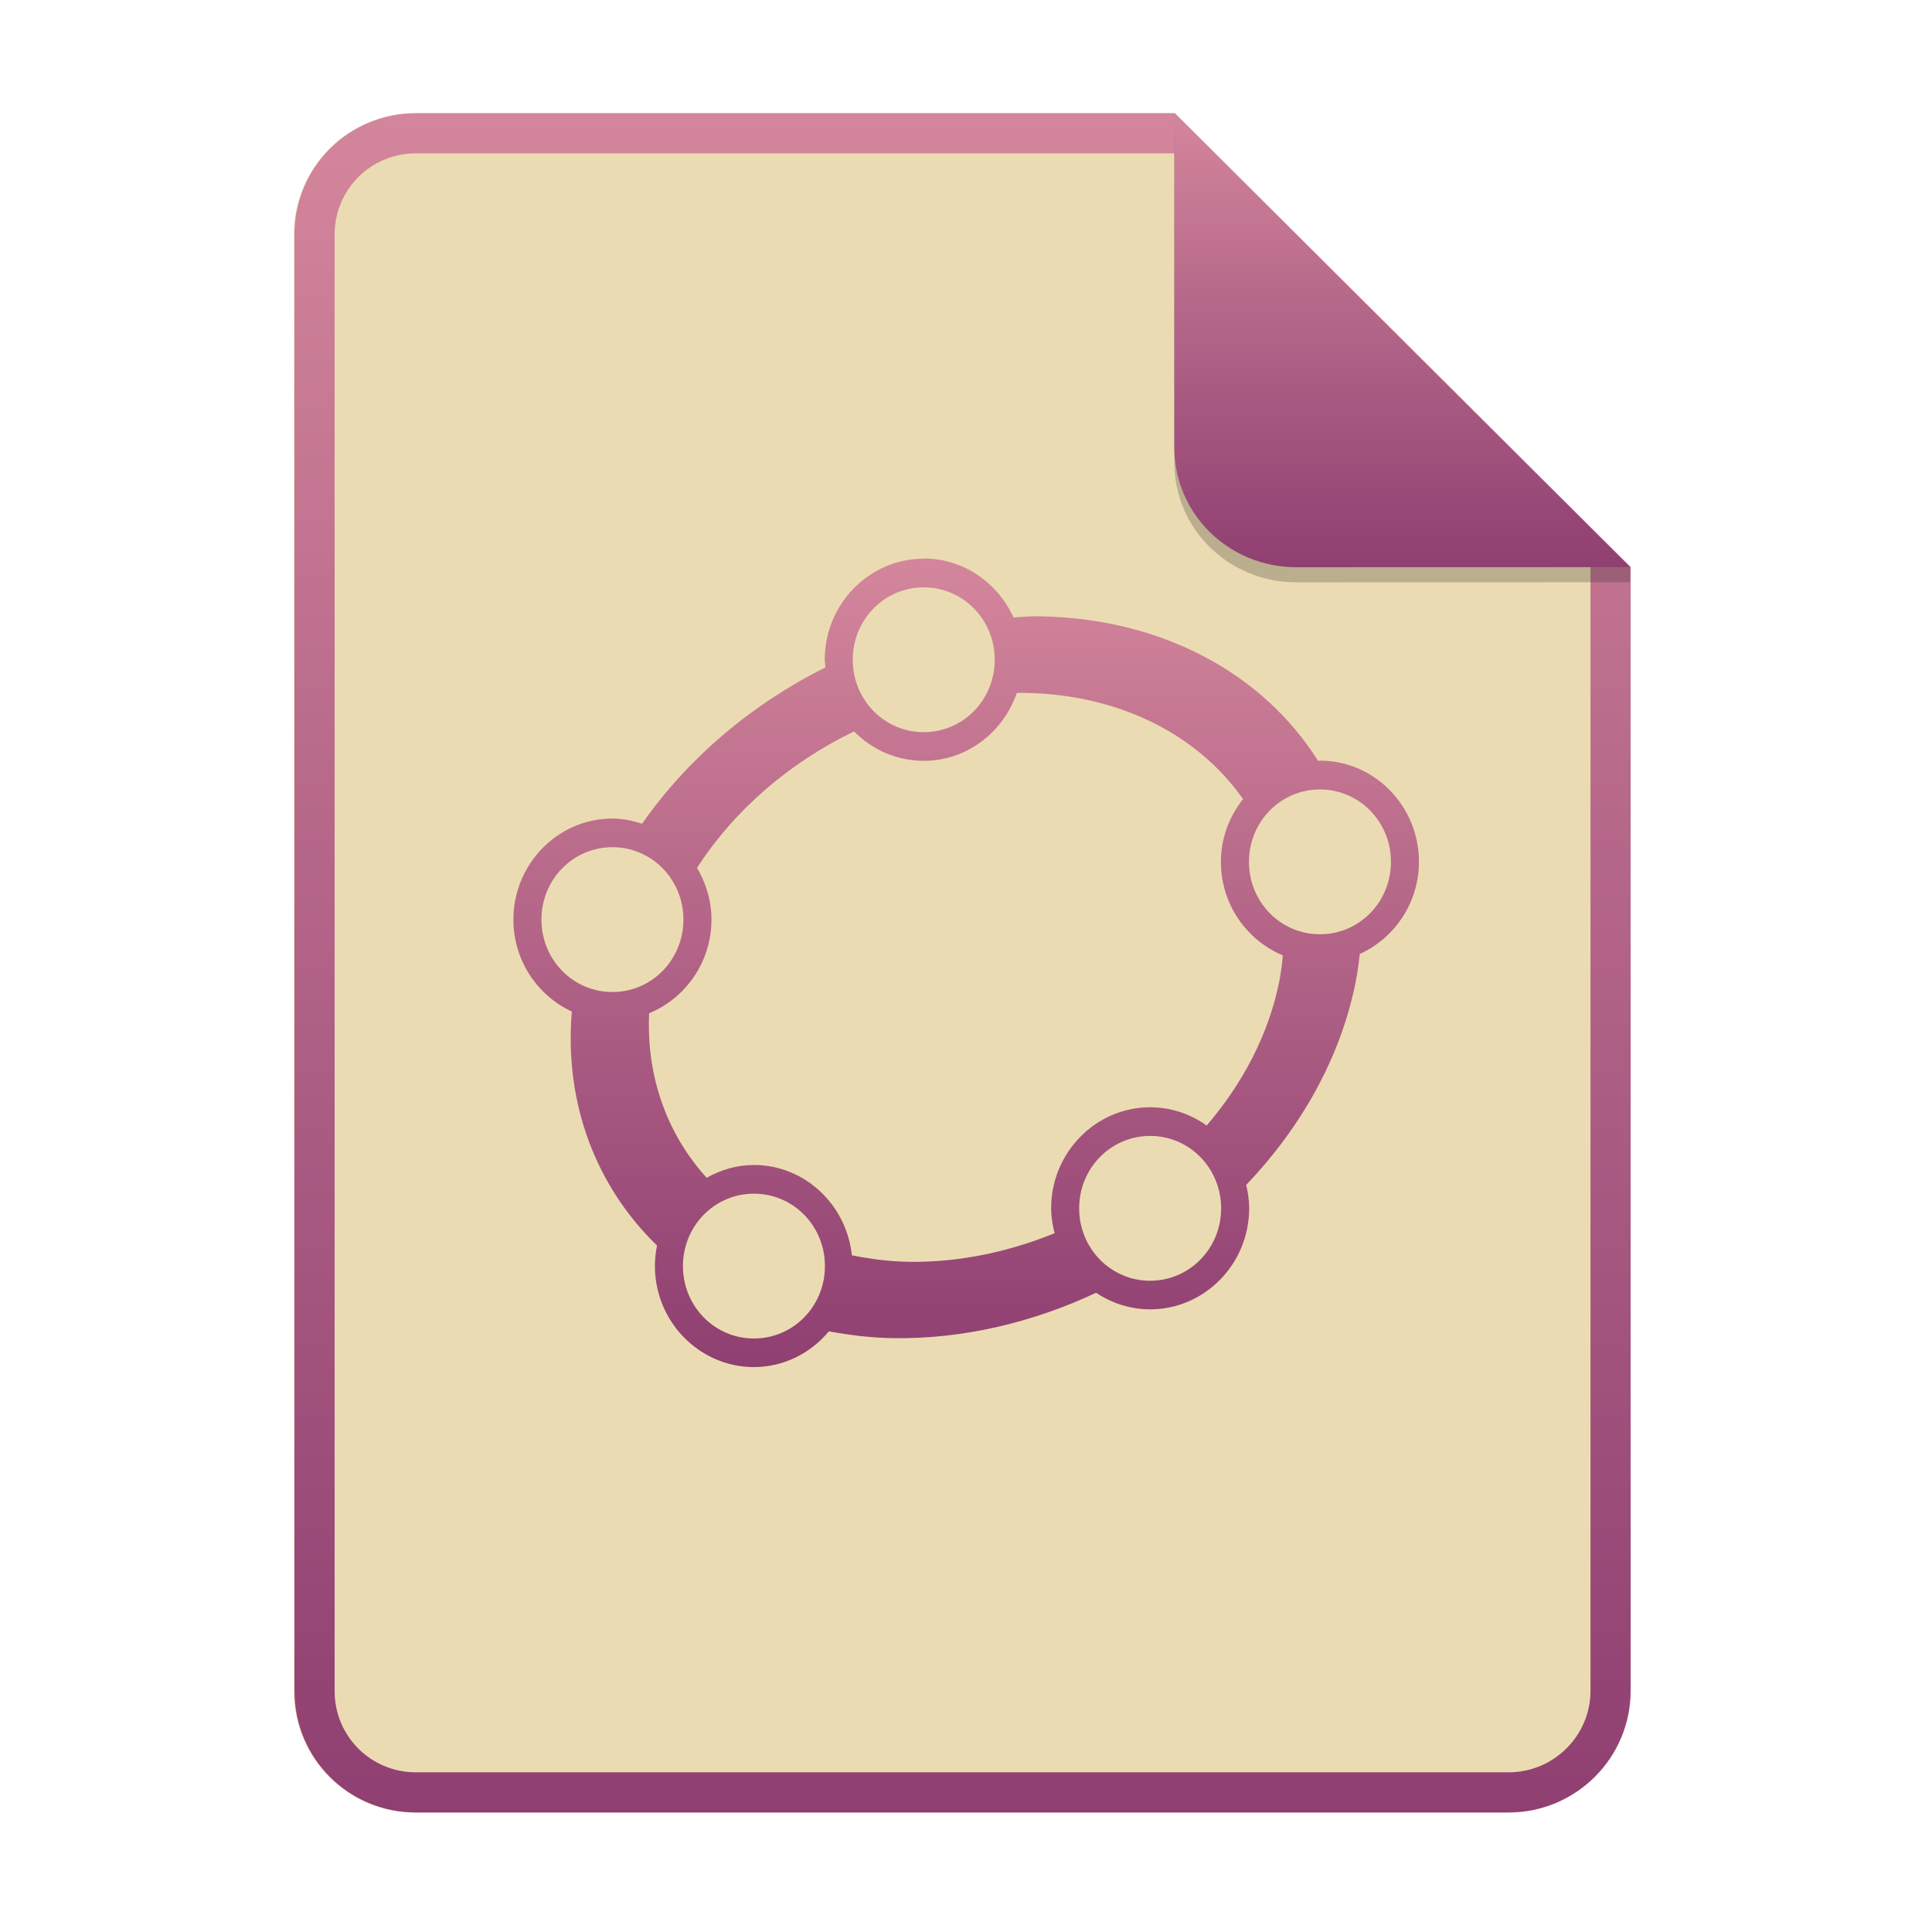
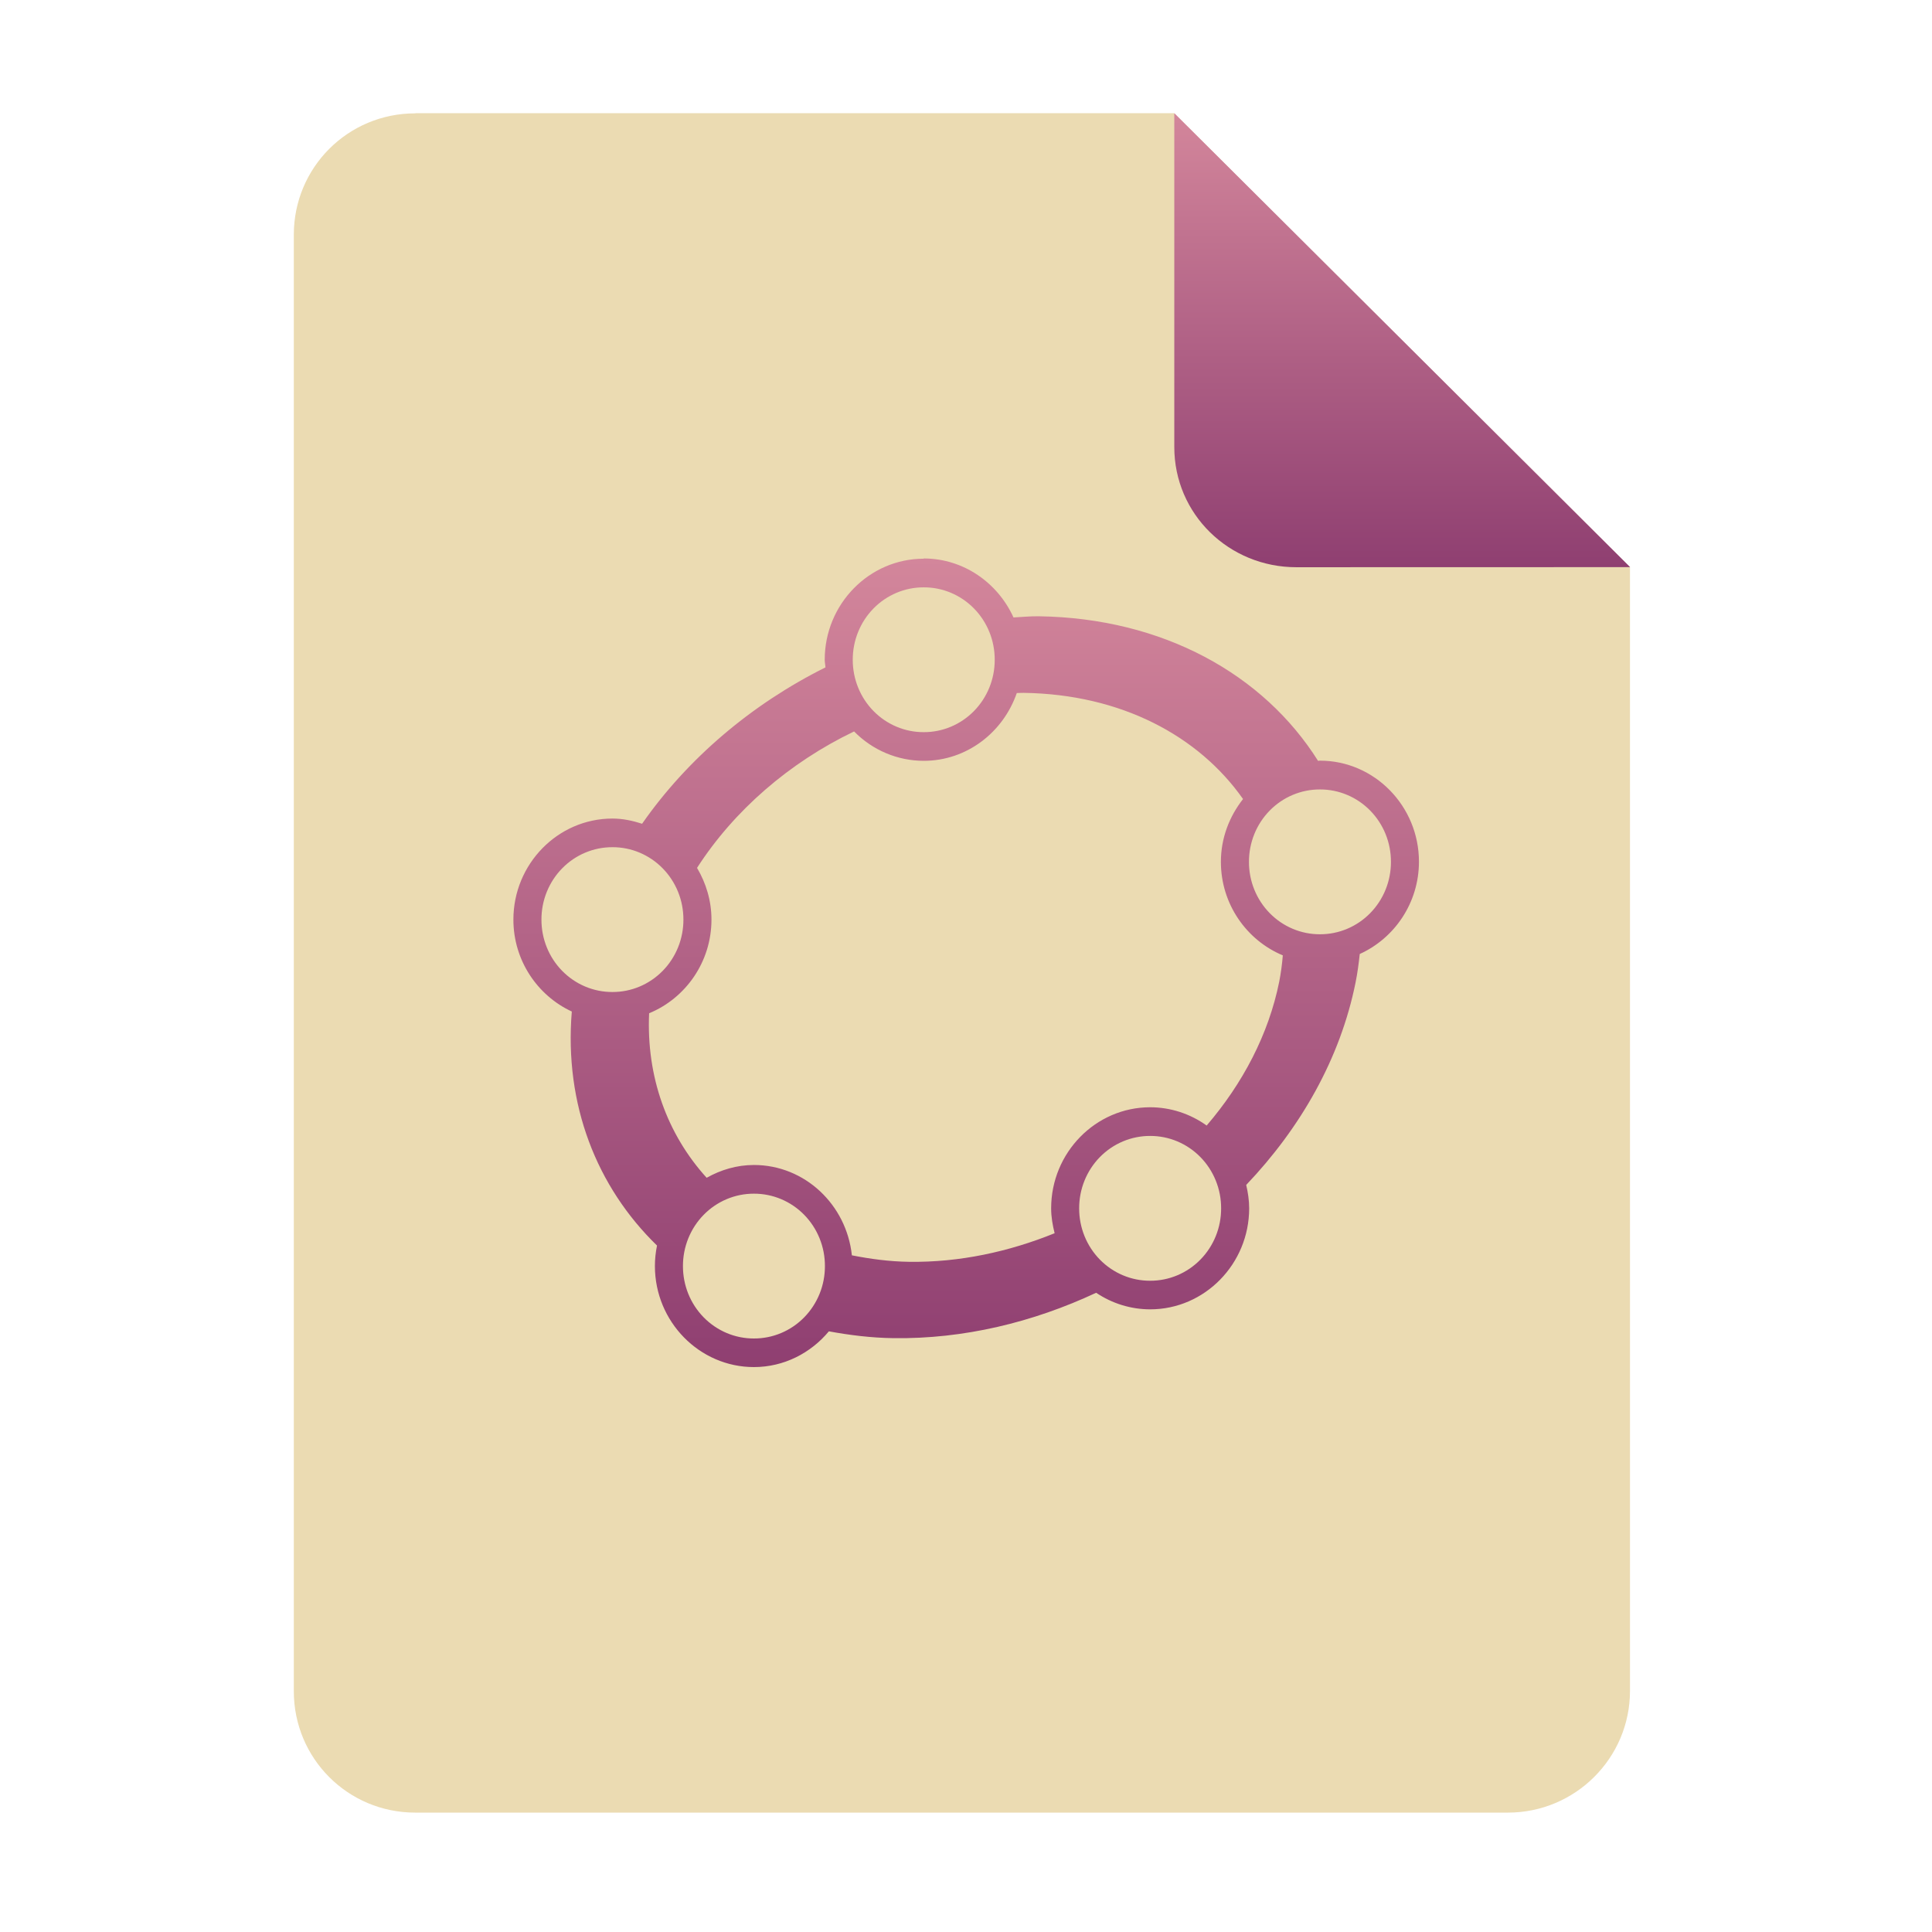
<svg xmlns="http://www.w3.org/2000/svg" width="256" height="256" fill="none" version="1.1" viewBox="0 0 256 256">
  <path d="m55.08 15h100.5l60.4 60.15 2e-3 148.9c0 8.911-7.262 16.13-16.17 16.13h-144.8c-8.91 0-16.08-7.174-16.08-16.08v-193c0-8.91 7.173-16.08 16.08-16.08h1e-4z" fill="#ebdbb2" />
  <path d="m122.4 74.03c-7.226 0-13.12 6.018-13.12 13.39 0 0.345 0.079 0.67 0.101 1.011-9.732 4.847-18.24 12.03-24.3 20.72-1.252-0.404-2.554-0.688-3.934-0.688-7.226 0-13.12 6.018-13.12 13.39 0 5.413 3.192 10.07 7.74 12.18-1.016 12.33 3.292 23.23 11.29 31.01-0.184 0.892-0.278 1.801-0.279 2.712 0 7.372 5.899 13.39 13.12 13.39 3.984 0 7.539-1.863 9.932-4.736 2.756 0.505 5.591 0.865 8.576 0.903 9.274 0.127 18.46-2.092 26.84-6.014 2.123 1.43 4.611 2.194 7.155 2.197 7.227 0 13.12-6.018 13.12-13.39 0-1.071-0.161-2.096-0.393-3.095 7.215-7.574 12.47-16.76 14.49-26.82 0.258-1.278 0.423-2.532 0.555-3.78 4.605-2.084 7.845-6.779 7.845-12.23 0-7.371-5.899-13.39-13.12-13.39-0.086 0-0.165 0.027-0.248 0.03-7.204-11.45-20.52-18.92-37-19.16-1.122-0.015-2.235 0.095-3.357 0.156-2.085-4.594-6.622-7.815-11.9-7.815l7e-3 0.029zm0 3.796c1.237-0.004 2.461 0.241 3.604 0.722s2.181 1.187 3.056 2.079c0.874 0.892 1.566 1.951 2.038 3.117 0.471 1.166 0.711 2.415 0.707 3.676 4e-3 1.261-0.236 2.51-0.707 3.676-0.472 1.166-1.164 2.225-2.038 3.117-0.875 0.892-1.913 1.598-3.056 2.079s-2.367 0.726-3.604 0.722c-1.236 4e-3 -2.461-0.241-3.603-0.722-1.143-0.481-2.182-1.187-3.056-2.079-0.874-0.892-1.567-1.951-2.038-3.117s-0.712-2.415-0.708-3.676c-4e-3 -1.261 0.237-2.51 0.708-3.676s1.164-2.225 2.038-3.117 1.913-1.598 3.056-2.079c1.142-0.481 2.367-0.726 3.603-0.722zm13.21 13.98c12.93 0.179 23.21 5.689 29.1 14.07-1.806 2.295-2.936 5.165-2.936 8.325 0 5.593 3.405 10.39 8.205 12.39-0.094 1.172-0.252 2.336-0.475 3.489-1.404 6.967-4.827 13.48-9.615 19.06-2.192-1.573-4.806-2.419-7.486-2.422-7.226 0-13.12 6.018-13.12 13.39 0 1.148 0.195 2.238 0.46 3.302-6.06 2.452-12.59 3.88-19.29 3.787-2.659-0.038-5.153-0.383-7.575-0.86-0.709-6.7-6.229-11.97-12.98-11.97-2.276 0-4.391 0.646-6.262 1.694-5.242-5.777-8.002-13.39-7.623-21.8 4.826-1.982 8.261-6.794 8.261-12.41 0-2.509-0.723-4.84-1.912-6.852 4.905-7.612 12.23-13.96 20.81-18.08 2.45 2.493 5.769 3.893 9.229 3.894 5.704 0 10.53-3.775 12.33-8.982 0.293-0.004 0.585-0.027 0.878-0.023l7e-3 0.008zm39.29 12.8c1.237-4e-3 2.462 0.241 3.605 0.722 1.143 0.48 2.181 1.187 3.056 2.079 0.874 0.892 1.567 1.951 2.038 3.117s0.712 2.416 0.708 3.677c3e-3 1.261-0.237 2.51-0.708 3.676-0.472 1.166-1.164 2.225-2.038 3.117s-1.913 1.598-3.056 2.079-2.367 0.726-3.603 0.722c-1.237 4e-3 -2.462-0.241-3.605-0.722-1.143-0.48-2.181-1.187-3.055-2.079-0.875-0.891-1.567-1.951-2.039-3.117-0.471-1.165-0.712-2.415-0.708-3.676-4e-3 -1.261 0.237-2.511 0.708-3.677s1.164-2.225 2.038-3.117 1.913-1.599 3.056-2.079c1.143-0.481 2.368-0.726 3.605-0.722h-2e-3zm-93.75 7.651c1.236-4e-3 2.461 0.241 3.604 0.722 1.143 0.481 2.181 1.187 3.055 2.079 0.874 0.892 1.567 1.951 2.038 3.117 0.471 1.166 0.712 2.416 0.708 3.677 0.004 1.261-0.237 2.51-0.708 3.676-0.471 1.166-1.164 2.225-2.038 3.117-0.874 0.891-1.912 1.598-3.055 2.079-1.143 0.48-2.368 0.726-3.604 0.722-1.236 4e-3 -2.461-0.242-3.604-0.722-1.143-0.481-2.181-1.188-3.055-2.079-0.874-0.892-1.567-1.951-2.038-3.117-0.471-1.166-0.712-2.415-0.708-3.676-4e-3 -1.261 0.237-2.511 0.708-3.677 0.471-1.165 1.164-2.225 2.038-3.116 0.874-0.892 1.912-1.599 3.055-2.079 1.143-0.481 2.368-0.726 3.604-0.722v-1e-3zm71.25 38.26c1.237-4e-3 2.461 0.242 3.604 0.722 1.143 0.481 2.181 1.188 3.056 2.079 0.874 0.892 1.566 1.951 2.038 3.117 0.471 1.166 0.711 2.415 0.707 3.676 4e-3 1.261-0.236 2.511-0.707 3.677-0.472 1.165-1.164 2.225-2.038 3.116-0.875 0.892-1.913 1.599-3.056 2.079-1.143 0.481-2.367 0.726-3.604 0.722-1.236 4e-3 -2.461-0.241-3.603-0.722-1.143-0.48-2.182-1.187-3.056-2.079-0.874-0.891-1.566-1.951-2.038-3.116-0.471-1.166-0.712-2.416-0.708-3.677-4e-3 -1.261 0.237-2.51 0.708-3.676 0.472-1.166 1.164-2.225 2.038-3.117 0.874-0.891 1.913-1.598 3.056-2.079 1.142-0.48 2.367-0.726 3.603-0.722zm-52.5 7.651c1.237-4e-3 2.461 0.241 3.604 0.722 1.143 0.48 2.182 1.187 3.056 2.079 0.874 0.891 1.567 1.951 2.038 3.117 0.472 1.165 0.712 2.415 0.708 3.676 4e-3 1.261-0.236 2.511-0.708 3.677-0.471 1.165-1.164 2.225-2.038 3.116-0.874 0.892-1.913 1.599-3.056 2.079-1.143 0.481-2.367 0.726-3.604 0.722-1.236 4e-3 -2.461-0.241-3.604-0.722-1.143-0.481-2.181-1.187-3.055-2.079s-1.567-1.951-2.038-3.117c-0.471-1.165-0.712-2.415-0.708-3.676-4e-3 -1.261 0.237-2.51 0.708-3.676 0.471-1.166 1.164-2.225 2.038-3.117s1.912-1.598 3.055-2.079c1.143-0.481 2.368-0.726 3.604-0.722z" fill="url(#paint0_linear)" />
-   <path d="m155.6 20.32h-100.5c-5.973 0-10.76 4.792-10.76 10.76v193c0 5.973 4.792 10.76 10.76 10.76h144.8c5.992 0 10.85-4.856 10.85-10.81v-148.9l-55.08-54.83zm0-5.319h-100.5c-8.91 0-16.08 7.173-16.08 16.08v193c0 8.91 7.173 16.08 16.08 16.08h144.8c8.911 0 16.17-7.218 16.17-16.13l-2e-3 -148.9-60.4-60.15z" clip-rule="evenodd" fill="url(#paint1_linear)" fill-rule="evenodd" />
-   <path d="m155.6 17v44.23c0 8.91 7.259 15.93 16.17 15.93l44.23-0.011v-2l-60.4-58.15z" fill="#282828" opacity=".25" />
  <path d="m155.6 15v44.23c0 8.91 7.259 15.93 16.17 15.93l44.23-0.011-60.4-60.15z" fill="url(#paint2_linear)" />
  <defs>
    <linearGradient id="paint0_linear" x1="68" x2="68" y1="74" y2="181.1" gradientUnits="userSpaceOnUse">
      <stop stop-color="#d3869b" offset="1e-7" />
      <stop stop-color="#b16286" offset=".5" />
      <stop stop-color="#8f3f71" offset="1" />
    </linearGradient>
    <linearGradient id="paint1_linear" x1="39" x2="39" y1="15" y2="240.2" gradientUnits="userSpaceOnUse">
      <stop stop-color="#d3869b" offset="1e-7" />
      <stop stop-color="#b16286" offset=".5" />
      <stop stop-color="#8f3f71" offset="1" />
    </linearGradient>
    <linearGradient id="paint2_linear" x1="155.6" x2="155.6" y1="15" y2="75.16" gradientUnits="userSpaceOnUse">
      <stop stop-color="#d3869b" offset="1e-7" />
      <stop stop-color="#b16286" offset=".5" />
      <stop stop-color="#8f3f71" offset="1" />
    </linearGradient>
  </defs>
</svg>